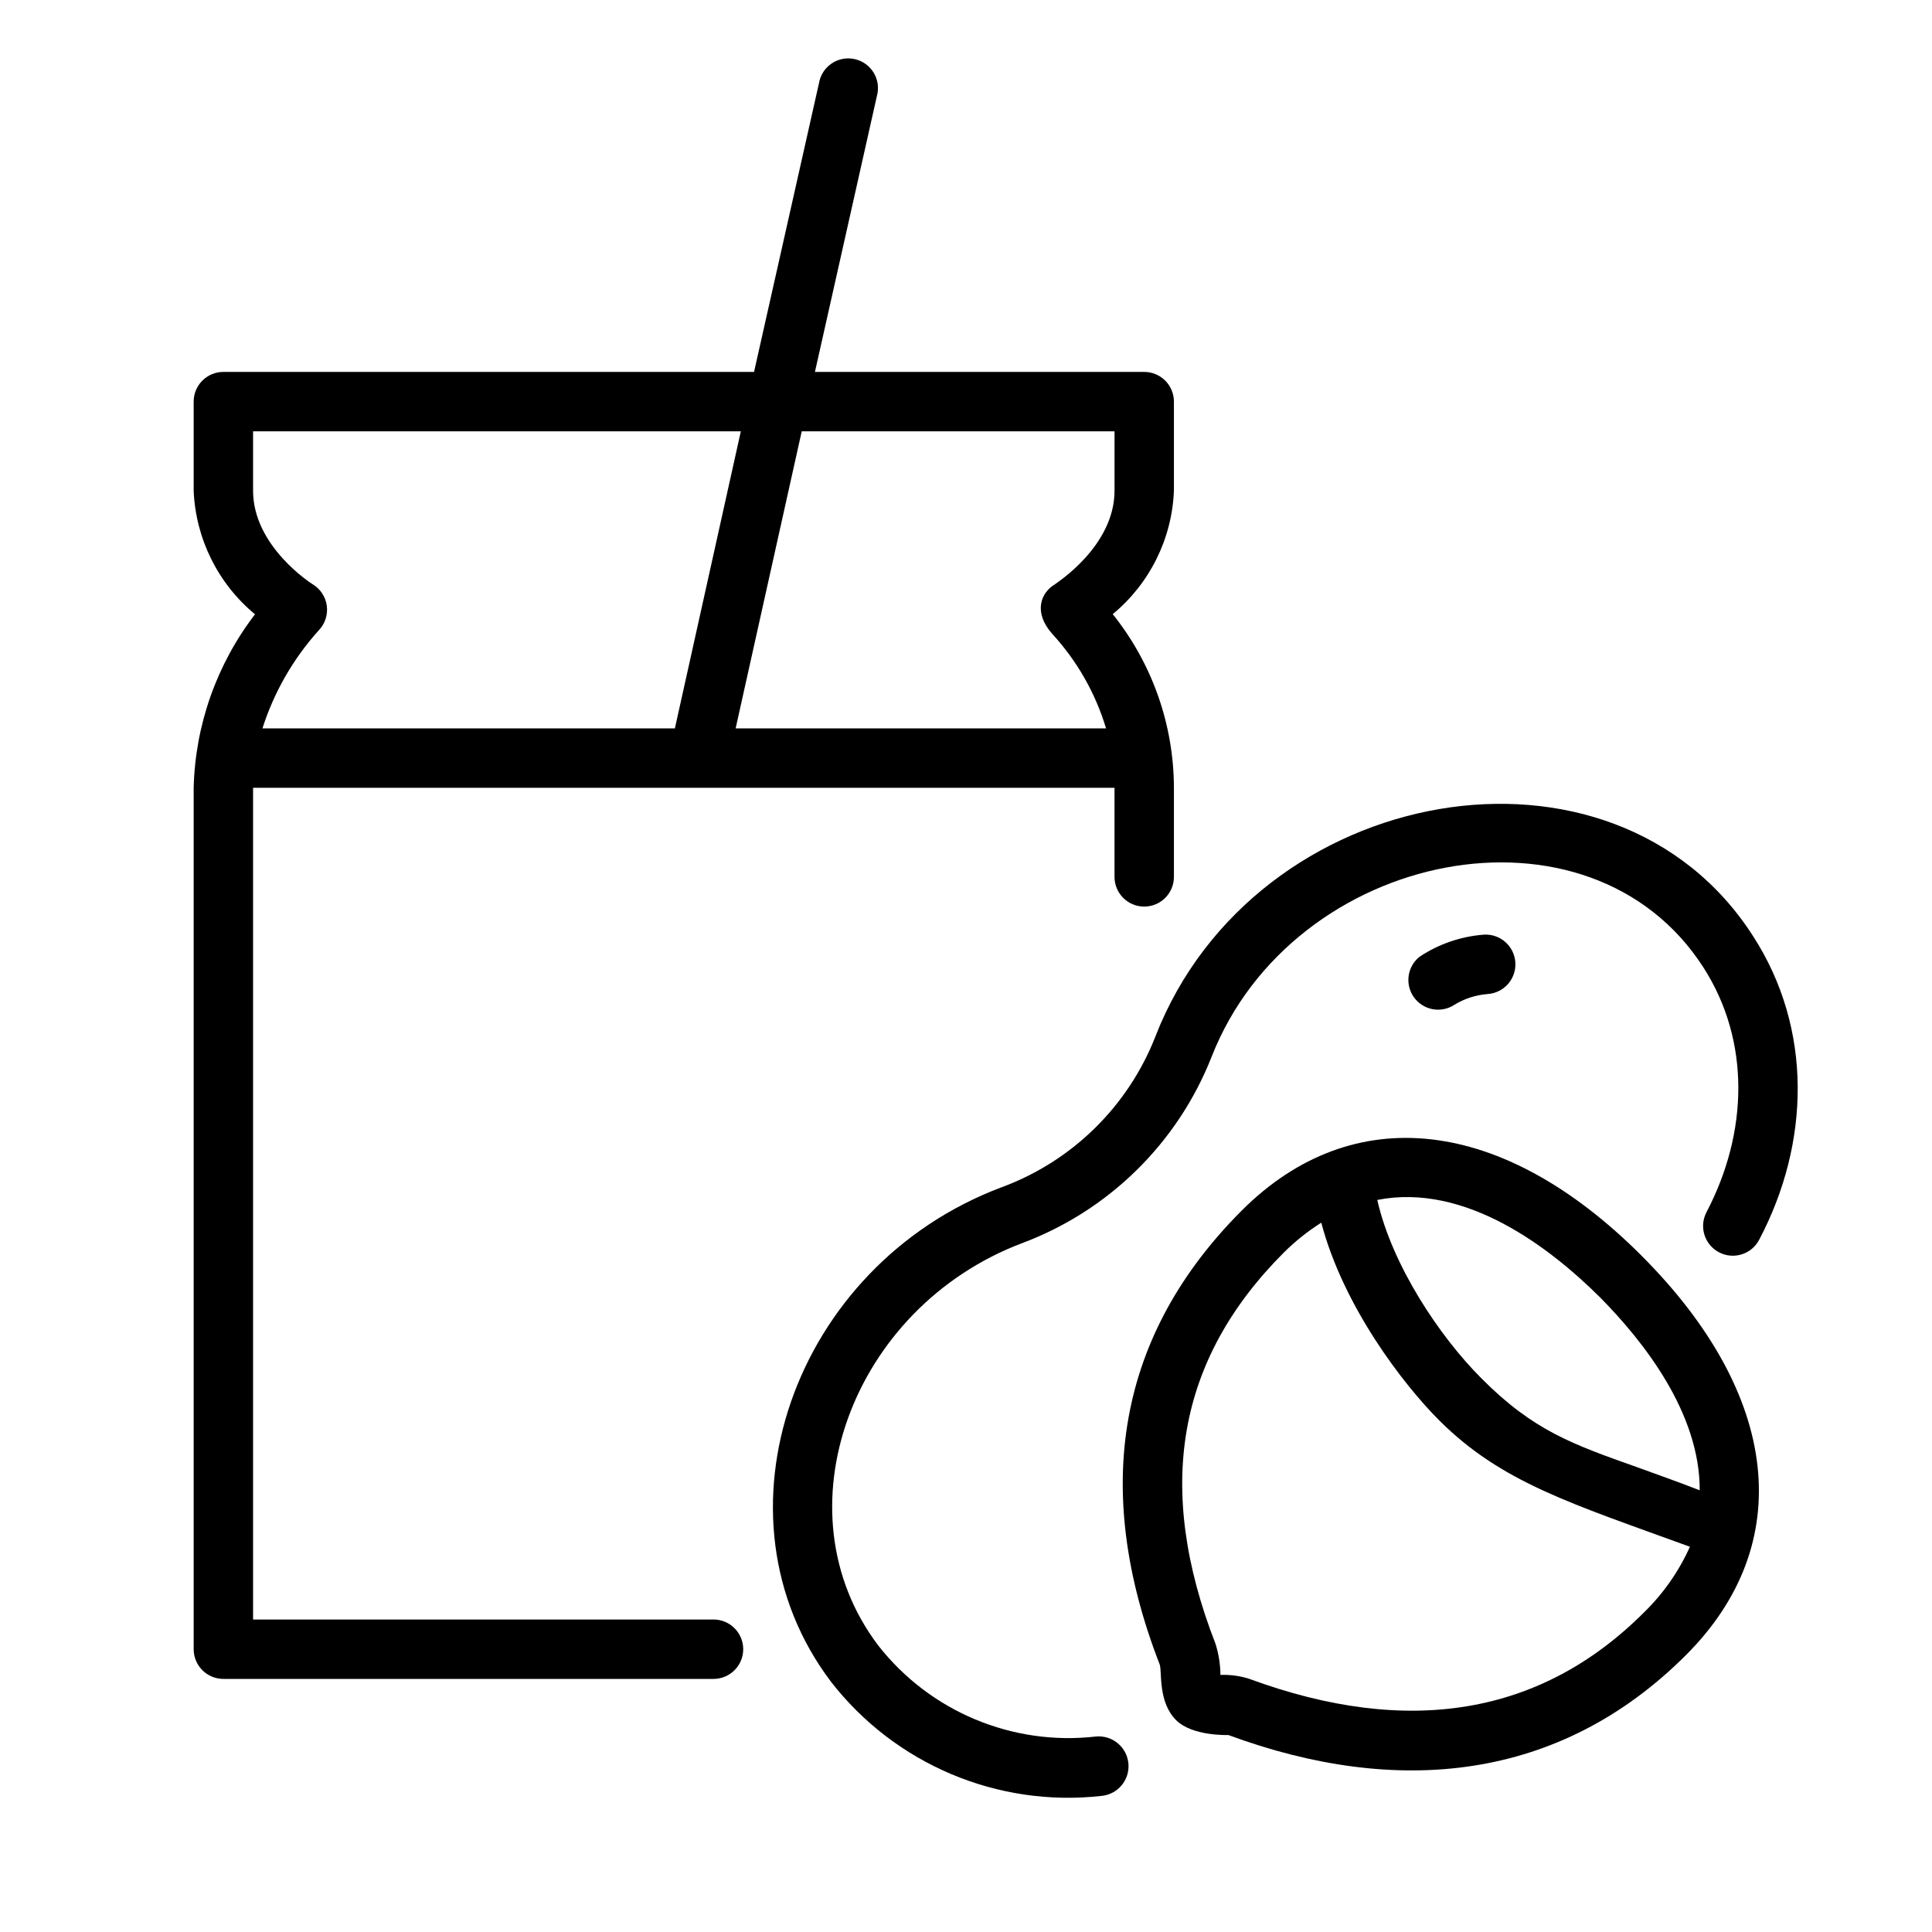
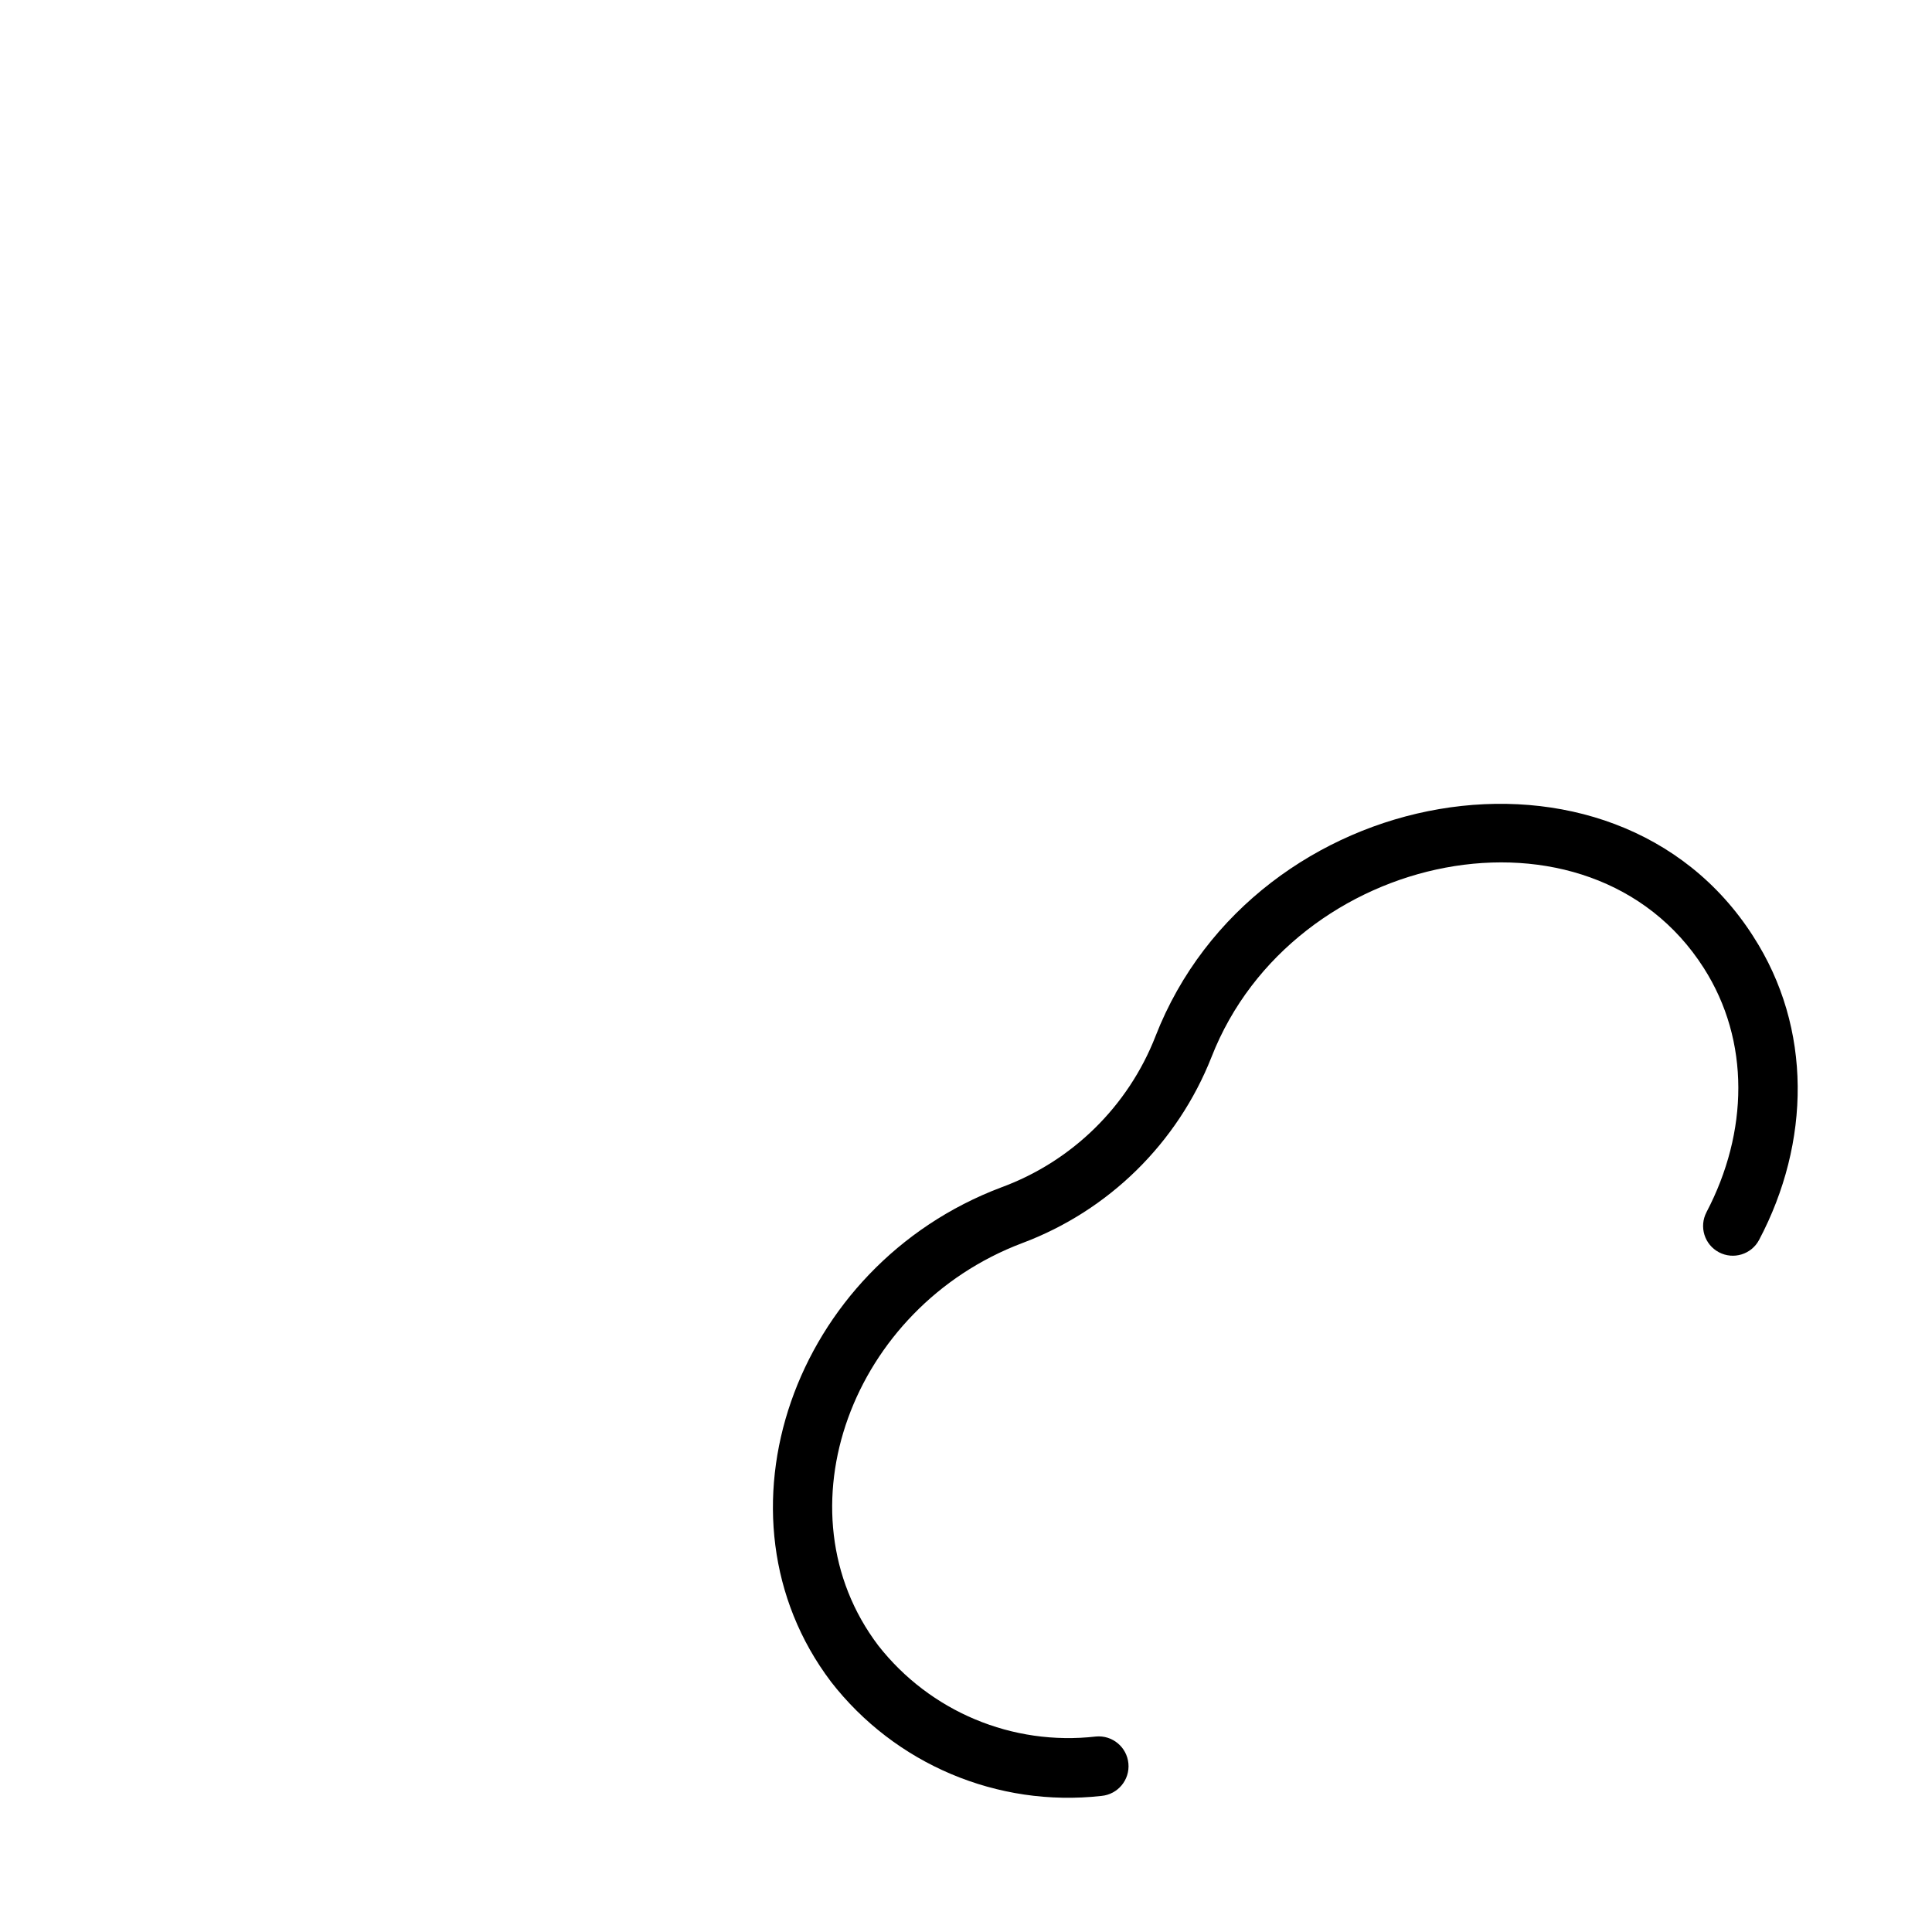
<svg xmlns="http://www.w3.org/2000/svg" fill="#000000" width="800px" height="800px" version="1.1" viewBox="144 144 512 512">
  <g>
    <path d="m608.61 392.12c-36.961-57.781-132.09-40.934-158.39 26.488l0.004 0.004c-7.262 18.598-22.152 33.188-40.895 40.066-55.105 20.781-78.367 86.984-45.145 130.95l-0.004 0.004c16.996 21.902 44.164 33.383 71.715 30.305 4.348-0.402 7.547-4.25 7.144-8.598-0.402-4.348-4.254-7.547-8.602-7.144-22.121 2.543-43.973-6.594-57.699-24.129-26.965-35.621-7.047-89.543 38.137-106.62 22.957-8.598 41.191-26.52 50.188-49.32 21.531-55.105 100.29-70.848 130.44-23.617 12.398 19.406 11.809 43.609 0.746 64.707l0.004 0.004c-2.035 3.848-0.562 8.613 3.285 10.645 3.848 2.035 8.613 0.562 10.645-3.285 13.621-25.781 14.172-56.086-1.574-80.453z" />
-     <path d="m473.13 464.75c-32.785 32.785-40.07 73.367-21.766 120.44 0.59 2.125-0.473 9.879 4.328 14.68 4.25 4.211 13.422 3.938 13.855 3.938 44.594 16.453 87.695 12.359 121.27-21.215 29.441-29.441 24.992-69-11.809-105.84-36.801-36.84-76.477-41.328-105.88-12.004zm106.55 106.55c-27.238 27.238-62.426 33.141-104.66 17.594h0.004c-2.453-0.773-5.023-1.121-7.598-1.023-0.023-2.789-0.461-5.562-1.297-8.227-16.137-41.445-10.195-75.414 18.145-103.75v0.004c2.992-2.981 6.305-5.621 9.879-7.875 5.902 22.355 21.805 42.941 31.25 52.387 16.531 16.492 34.914 22.004 66.441 33.496v0.004c-2.922 6.512-7.051 12.414-12.164 17.395zm14.762-32.355c-6.141-2.402-11.809-4.367-16.531-6.102-17.082-6.062-27.551-9.684-41.367-23.617-10.98-10.98-23.617-29.836-27.551-47.23 23.379-4.606 45.777 12.633 59.039 25.82 11.531 11.652 26.488 30.625 26.41 51.133z" />
-     <path d="m529.45 410.27c2.648-1.621 5.644-2.594 8.738-2.836 4.348-0.262 7.66-3.996 7.398-8.344-0.258-4.348-3.996-7.66-8.344-7.398-6.07 0.461-11.922 2.465-17.004 5.824-3.316 2.609-3.984 7.375-1.516 10.797 2.473 3.422 7.207 4.285 10.727 1.957z" />
-     <path d="m455.1 274.05v-23.617c0-2.086-0.828-4.09-2.305-5.566-1.477-1.477-3.477-2.305-5.566-2.305h-87.262l16.414-73.094c0.582-2.082 0.285-4.316-0.828-6.172-1.113-1.855-2.945-3.172-5.059-3.637-2.113-0.469-4.324-0.043-6.117 1.172-1.789 1.219-3 3.117-3.348 5.254l-17.199 76.477h-140.63c-4.348 0-7.875 3.523-7.875 7.871v23.617c0.535 12.727 6.445 24.629 16.258 32.746-10.148 13.219-15.84 29.316-16.258 45.973v228.29c0 2.09 0.832 4.09 2.309 5.566 1.477 1.477 3.477 2.305 5.566 2.305h129.89c4.348 0 7.871-3.523 7.871-7.871 0-4.348-3.523-7.871-7.871-7.871h-122.02v-220.42h228.29v23.617c0 4.348 3.523 7.871 7.871 7.871 4.348 0 7.871-3.523 7.871-7.871v-23.617c-0.043-16.73-5.758-32.949-16.215-46.012 9.812-8.098 15.711-19.996 16.215-32.707zm-228.29 24.758s-15.742-9.879-15.742-24.758v-15.746h129.26l-17.477 78.723h-109.3c3.066-9.602 8.137-18.441 14.879-25.938 1.688-1.73 2.492-4.137 2.18-6.535-0.316-2.394-1.715-4.516-3.797-5.746zm212.55-24.758c0 14.879-15.742 24.641-15.742 24.758-3.938 2.32-5.746 7.559-0.789 13.145 6.594 7.172 11.48 15.742 14.285 25.074h-98.164l17.516-78.719 82.895-0.004z" />
  </g>
</svg>